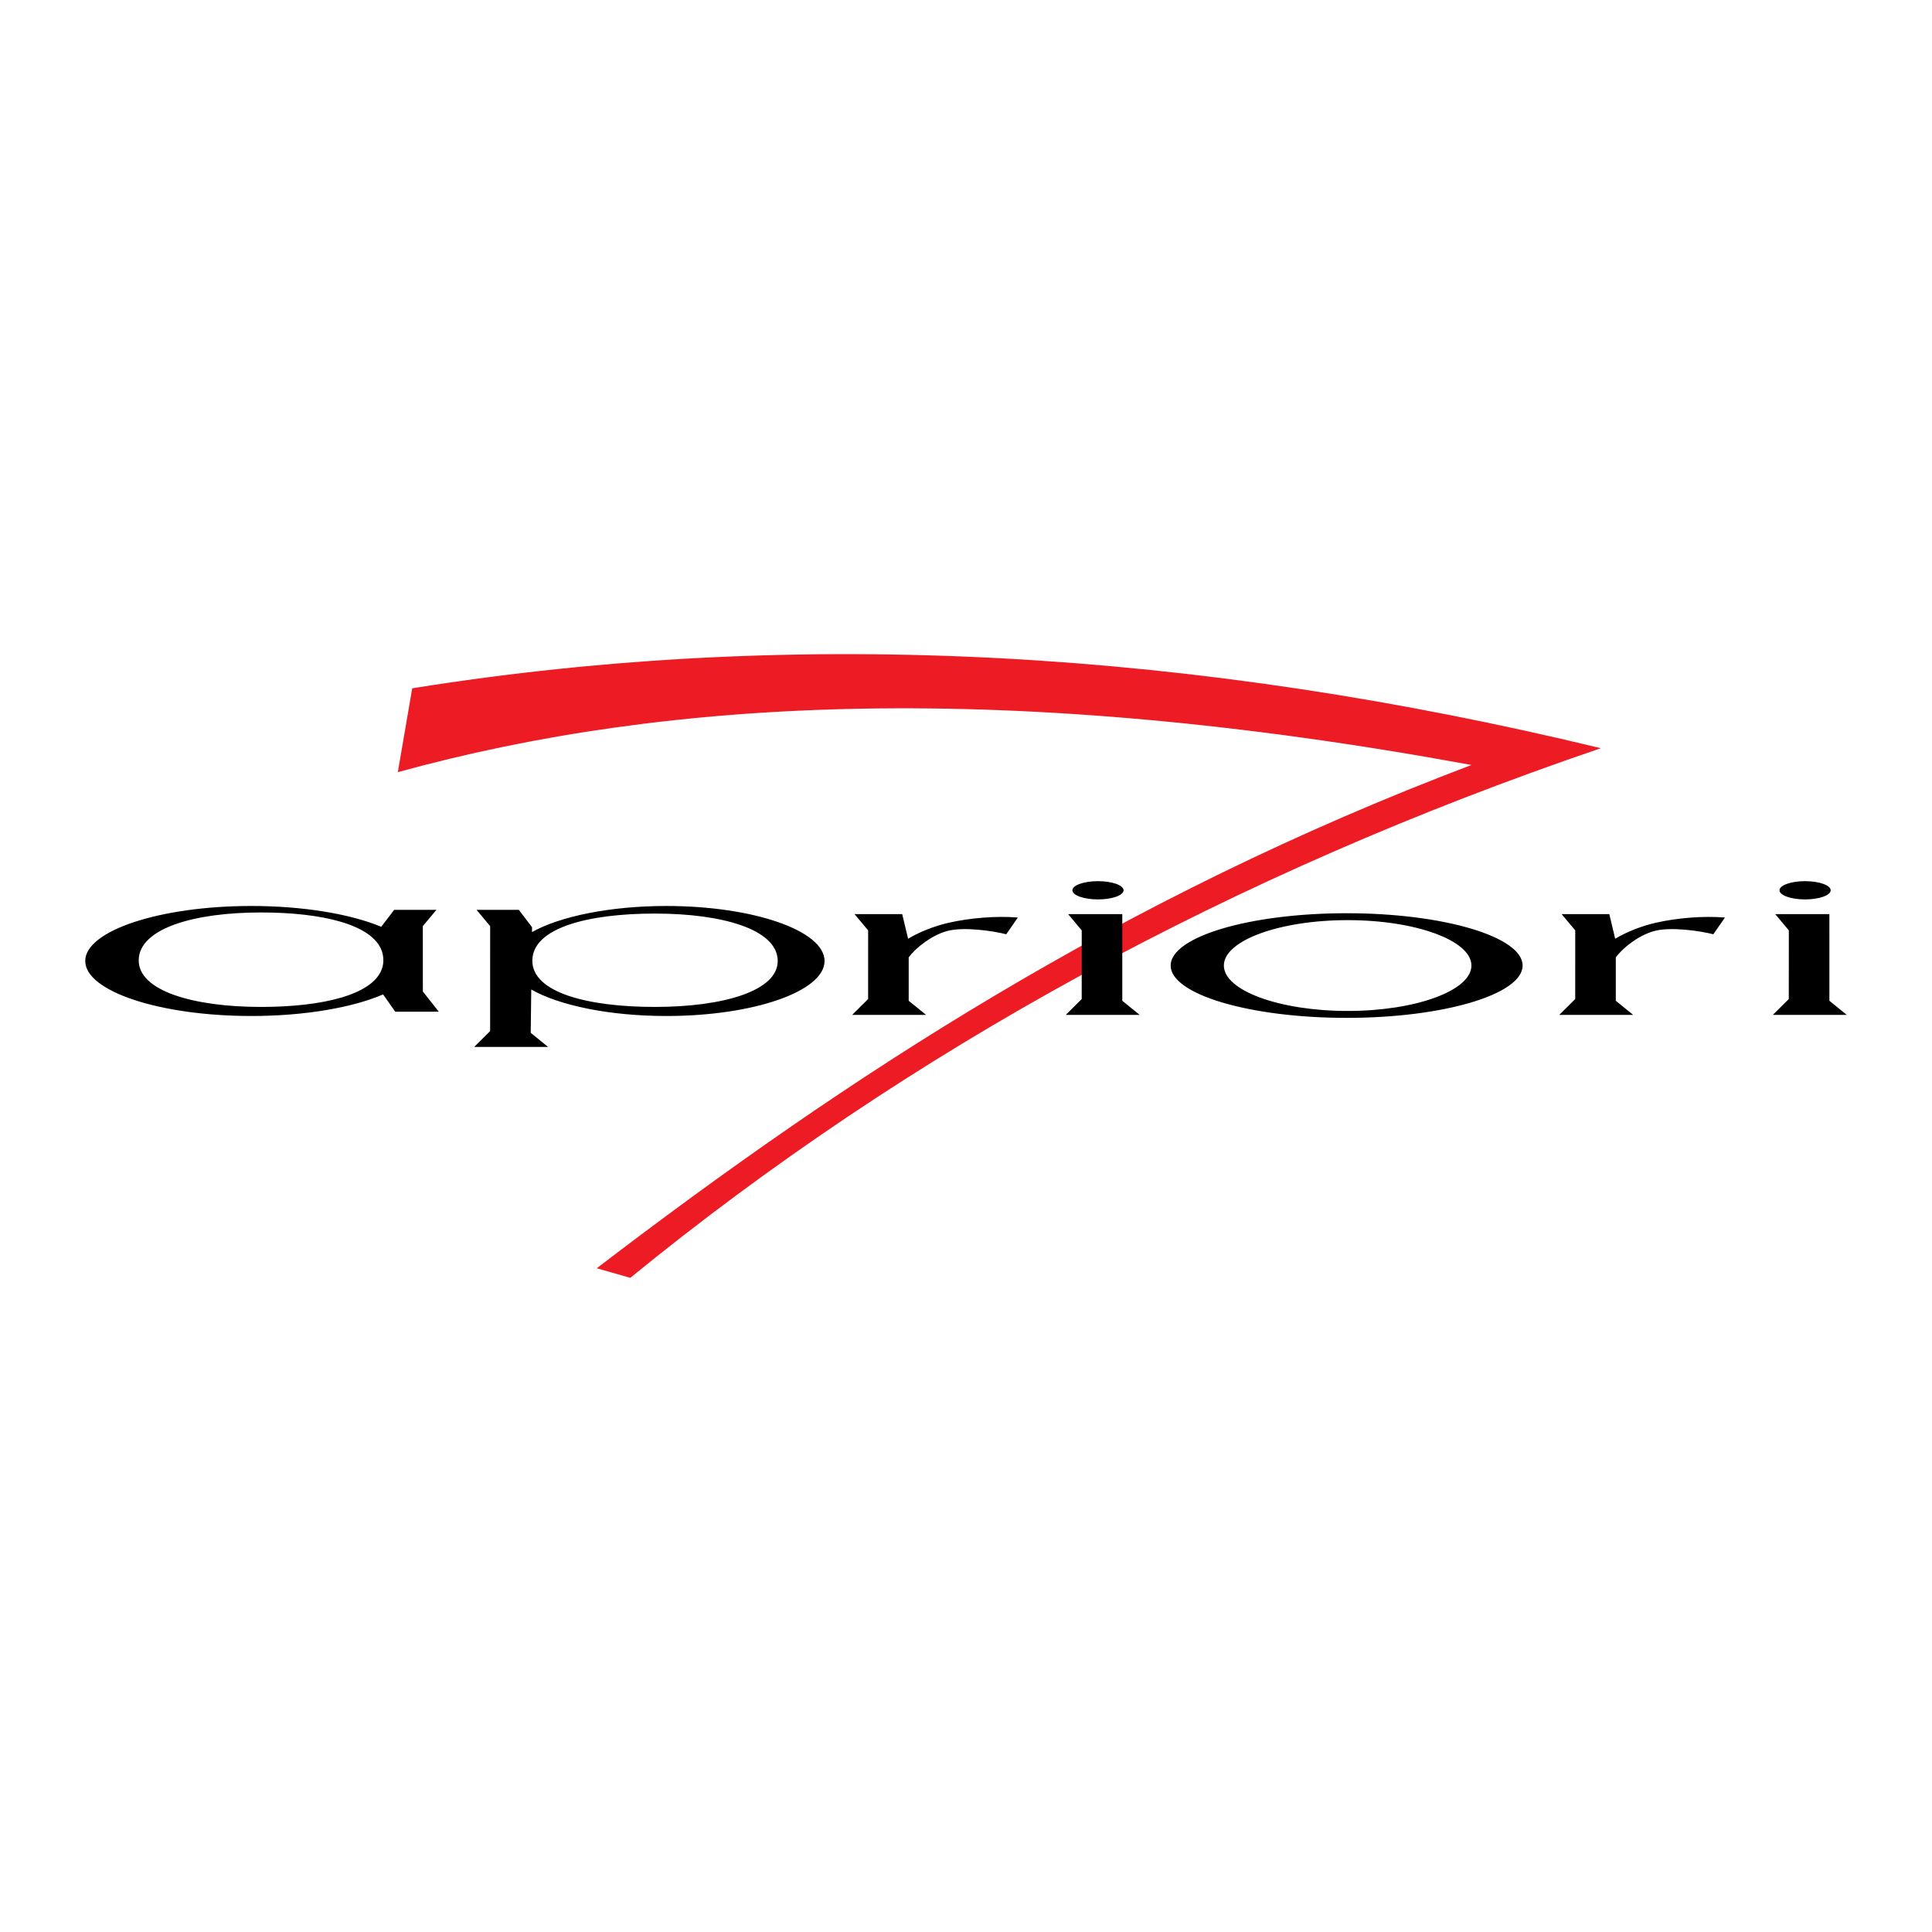
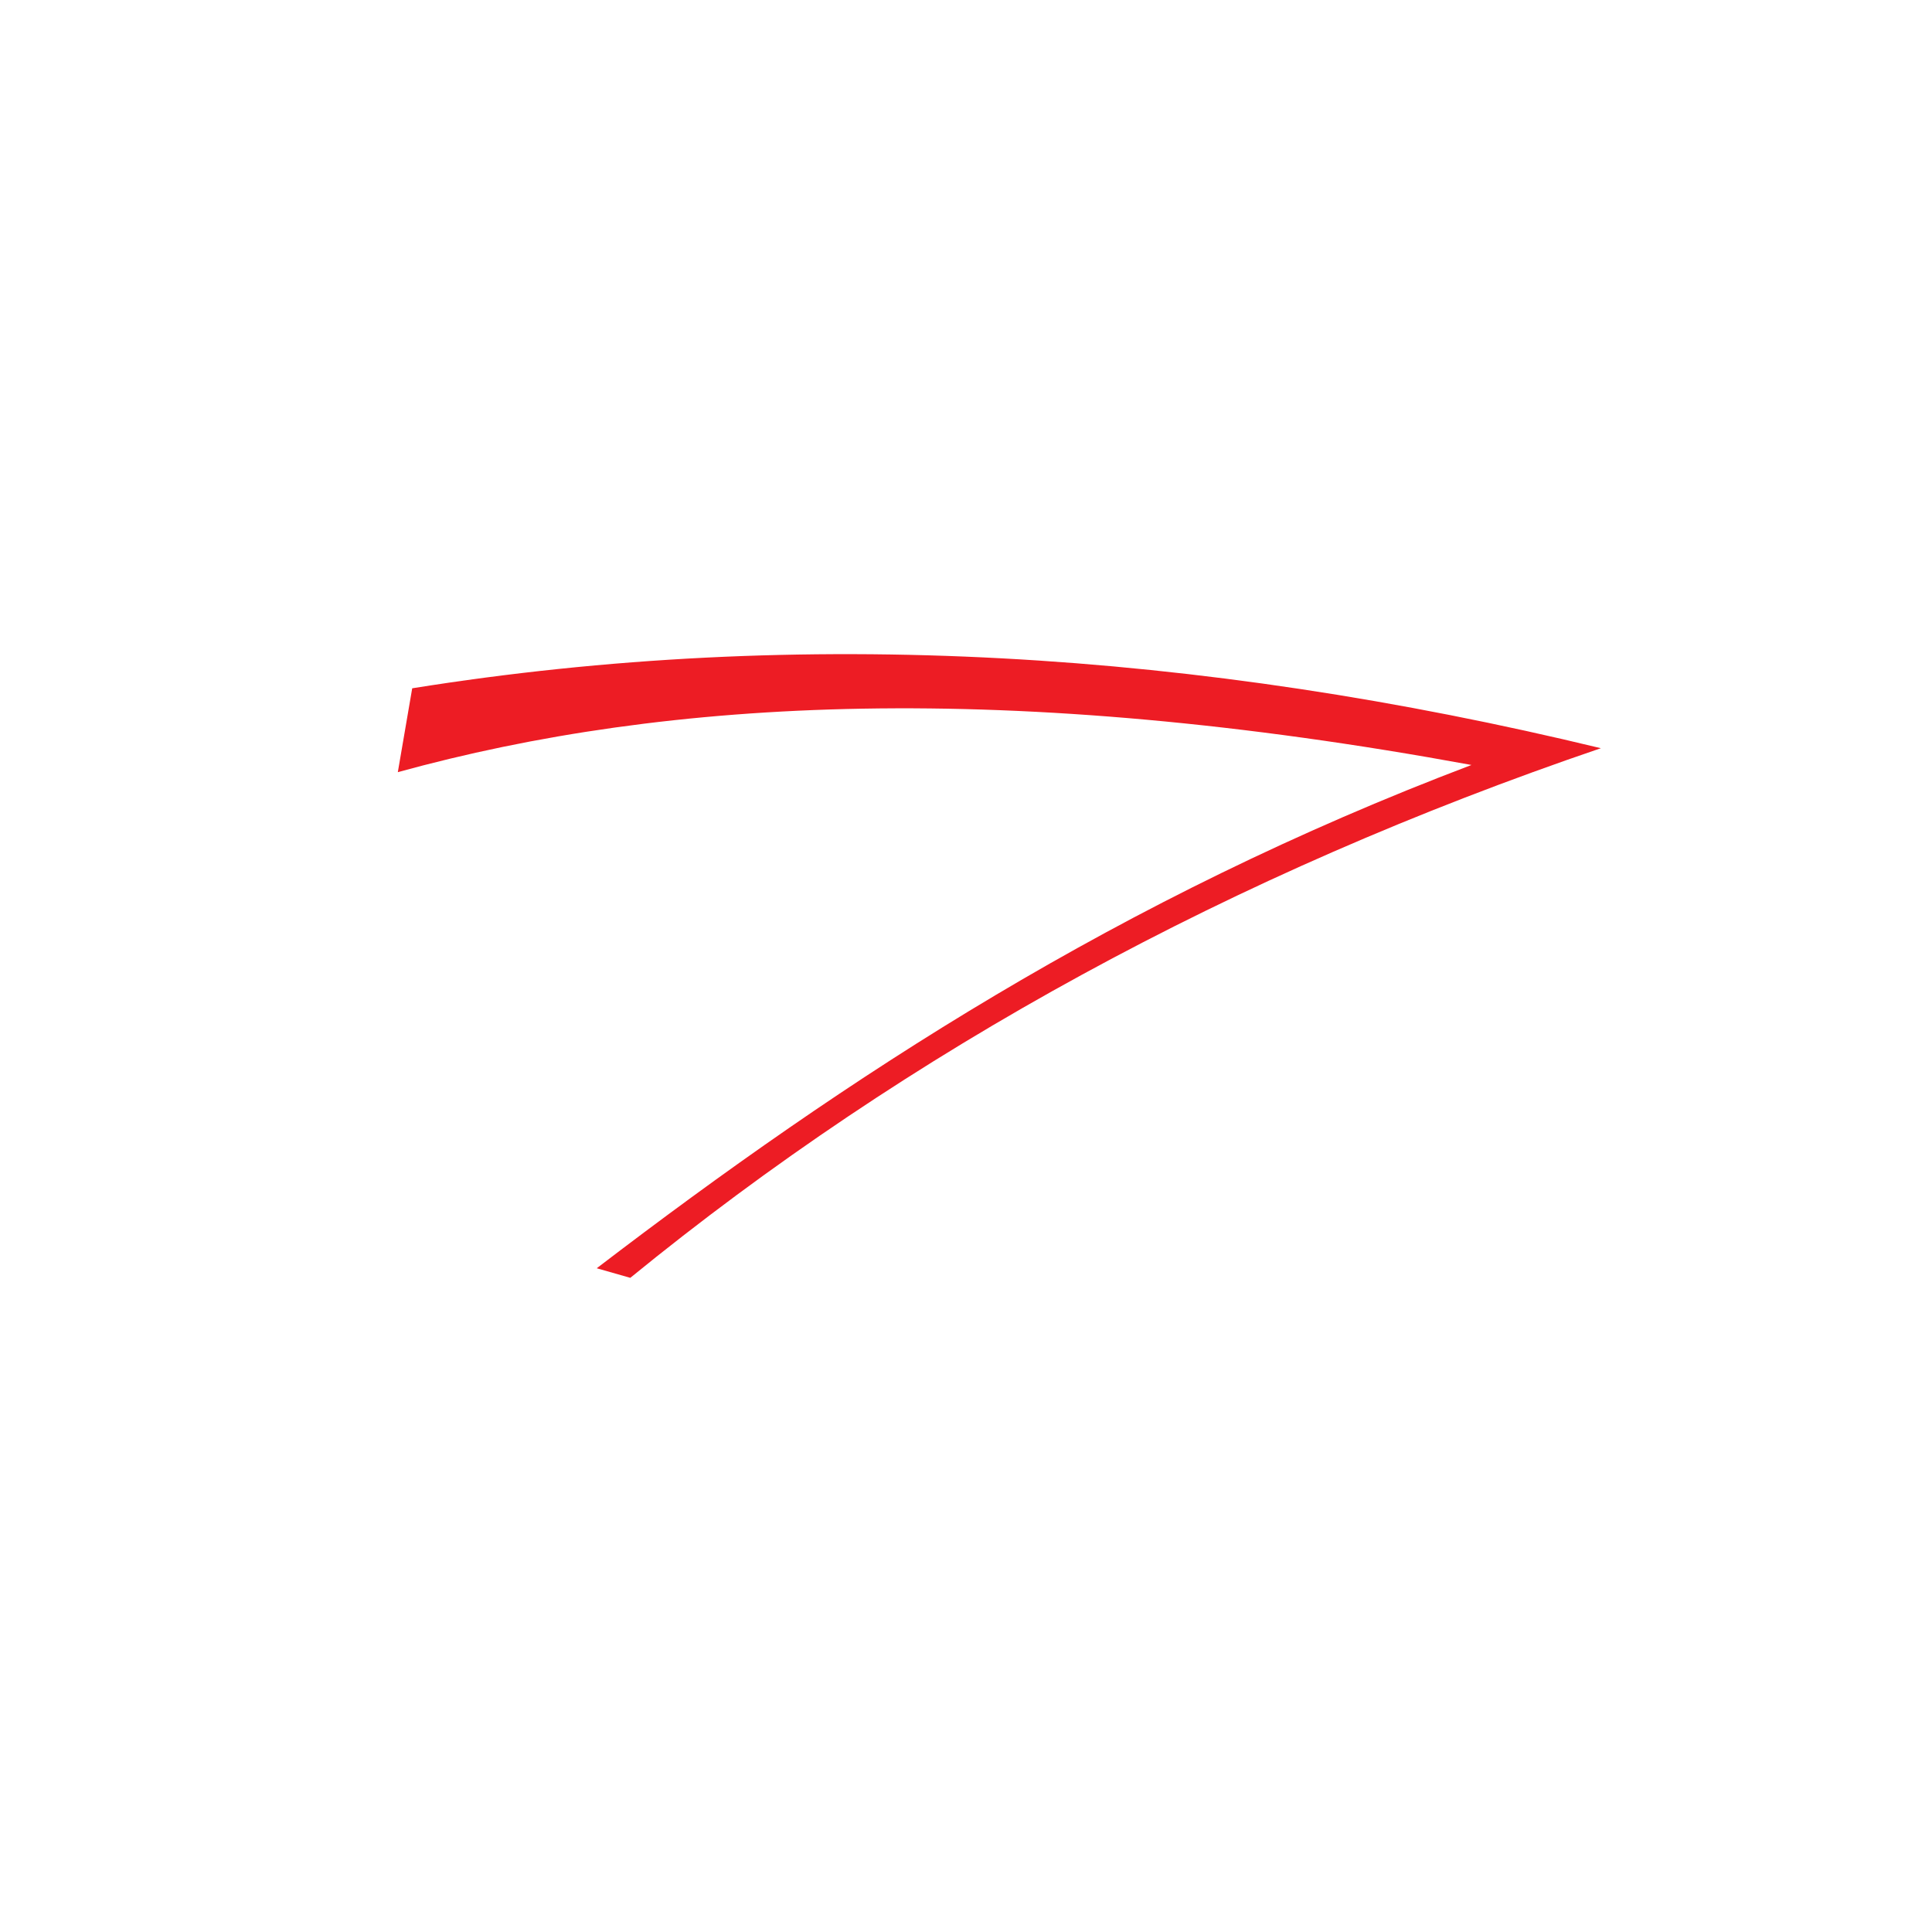
<svg xmlns="http://www.w3.org/2000/svg" version="1.0" id="Layer_1" x="0px" y="0px" width="192.756px" height="192.756px" viewBox="0 0 192.756 192.756" enable-background="new 0 0 192.756 192.756" xml:space="preserve">
  <g>
    <polygon fill-rule="evenodd" clip-rule="evenodd" fill="#FFFFFF" points="0,0 192.756,0 192.756,192.756 0,192.756 0,0  " />
    <path fill-rule="evenodd" clip-rule="evenodd" fill="#ED1C24" d="M39.691,77.04c0.478-2.79,0.957-5.579,1.435-8.369   C80,62.445,119.57,64.936,159.719,74.649c-36.741,12.513-69.02,30.126-96.835,52.841c-1.116-0.319-2.231-0.638-3.348-0.956   c24.941-19.071,52.116-36.886,87.271-50.212C100.641,67.844,66.729,69.578,39.691,77.04L39.691,77.04z" />
-     <path fill-rule="evenodd" clip-rule="evenodd" d="M39.323,90.777h4.218l-1.356,1.622l0.003,6.524l1.59,2.013h-4.347l-1.209-1.723   c-3.034,1.308-7.801,2.153-13.146,2.153c-9.127,0-16.572-2.465-16.572-5.488c0-3.022,7.445-5.488,16.572-5.488   c5.237,0,9.92,0.812,12.961,2.075L39.323,90.777L39.323,90.777z M38.09,96.694L38.09,96.694c0.002-0.006,0.004-0.012,0.007-0.018   c0.001-0.005,0.003-0.009,0.004-0.014c0.011-0.029,0.02-0.059,0.029-0.089c0.006-0.018,0.012-0.037,0.017-0.055   c0.006-0.023,0.013-0.046,0.019-0.069c0.007-0.029,0.015-0.059,0.021-0.088c0.003-0.015,0.007-0.03,0.01-0.045   c0.006-0.034,0.013-0.068,0.018-0.102c0.002-0.011,0.003-0.021,0.005-0.032c0.006-0.042,0.011-0.084,0.015-0.126   c0-0.003,0-0.007,0.001-0.011c0.004-0.047,0.007-0.094,0.009-0.142c0-0.001,0-0.002,0-0.003c0.002-0.049,0.002-0.099,0.001-0.149   c-0.002-0.149-0.016-0.295-0.041-0.437c0-0.005-0.002-0.011-0.002-0.017c-0.008-0.045-0.018-0.089-0.028-0.134   c0-0.001,0-0.002-0.001-0.004c-0.01-0.044-0.022-0.088-0.035-0.132c-0.001-0.005-0.003-0.01-0.004-0.016   c-0.012-0.04-0.025-0.08-0.039-0.12c-0.002-0.006-0.004-0.012-0.006-0.018c-0.936-2.64-5.963-3.837-12.047-3.837   c-6.721,0-12.117,1.601-12.203,4.713c-0.086,3.112,5.482,4.713,12.203,4.713C32.076,100.462,37.148,99.286,38.09,96.694   L38.09,96.694z M51.765,90.777h-4.218l1.356,1.622L48.9,102.873l-1.591,1.581h7.374l-1.734-1.409l0.055-4.321   c2.774,1.583,7.784,2.643,13.482,2.643c8.691,0,15.779-2.465,15.779-5.488c0-3.022-7.088-5.488-15.779-5.488   c-5.649,0-10.622,1.042-13.41,2.602l0.006-0.486L51.765,90.777L51.765,90.777z M65.352,91.147c-6.742,0-12.19,1.443-12.24,4.658   c-0.051,3.214,5.499,4.657,12.24,4.657s12.326-1.582,12.24-4.657C77.506,92.729,72.094,91.147,65.352,91.147L65.352,91.147z    M90.012,91.202h-4.754l1.357,1.622l-0.003,6.851l-1.59,1.581h7.374l-1.735-1.409V95.52c0.697-0.954,2.254-2.183,3.787-2.619   c1.664-0.473,4.67-0.019,5.944,0.311l1.16-1.669c-2.17-0.179-4.75,0.038-6.85,0.509c-1.487,0.333-2.979,0.935-4.101,1.606   L90.012,91.202L90.012,91.202z M160.56,91.202h-4.754l1.356,1.622l-0.003,6.851l-1.591,1.581h7.374l-1.734-1.409V95.52   c0.696-0.954,2.254-2.183,3.787-2.619c1.664-0.473,4.67-0.019,5.944,0.311l1.16-1.669c-2.17-0.179-4.75,0.038-6.85,0.509   c-1.487,0.333-2.979,0.935-4.101,1.606L160.56,91.202L160.56,91.202z M111.971,91.202h-5.403l1.356,1.622l-0.002,6.851   l-1.591,1.581h7.374l-1.734-1.409V91.202L111.971,91.202z M109.547,87.913c1.406,0,2.553,0.409,2.553,0.911   c0,0.502-1.146,0.911-2.553,0.911c-1.407,0-2.554-0.409-2.554-0.911C106.993,88.322,108.14,87.913,109.547,87.913L109.547,87.913z    M182.518,91.202h-5.403l1.357,1.622l-0.004,6.851l-1.59,1.581h7.374l-1.734-1.409V91.202L182.518,91.202z M180.094,87.913   c1.406,0,2.553,0.409,2.553,0.911c0,0.502-1.146,0.911-2.553,0.911c-1.407,0-2.554-0.409-2.554-0.911   C177.54,88.322,178.687,87.913,180.094,87.913L180.094,87.913z M134.354,91.113c9.67,0,17.557,2.345,17.557,5.22   s-7.887,5.22-17.557,5.22c-9.671,0-17.558-2.345-17.558-5.22S124.683,91.113,134.354,91.113L134.354,91.113z M134.455,91.802   c6.802,0,12.349,2.036,12.349,4.531c0,2.495-5.547,4.53-12.349,4.53s-12.35-2.035-12.35-4.53   C122.105,93.837,127.653,91.802,134.455,91.802L134.455,91.802z" />
  </g>
</svg>